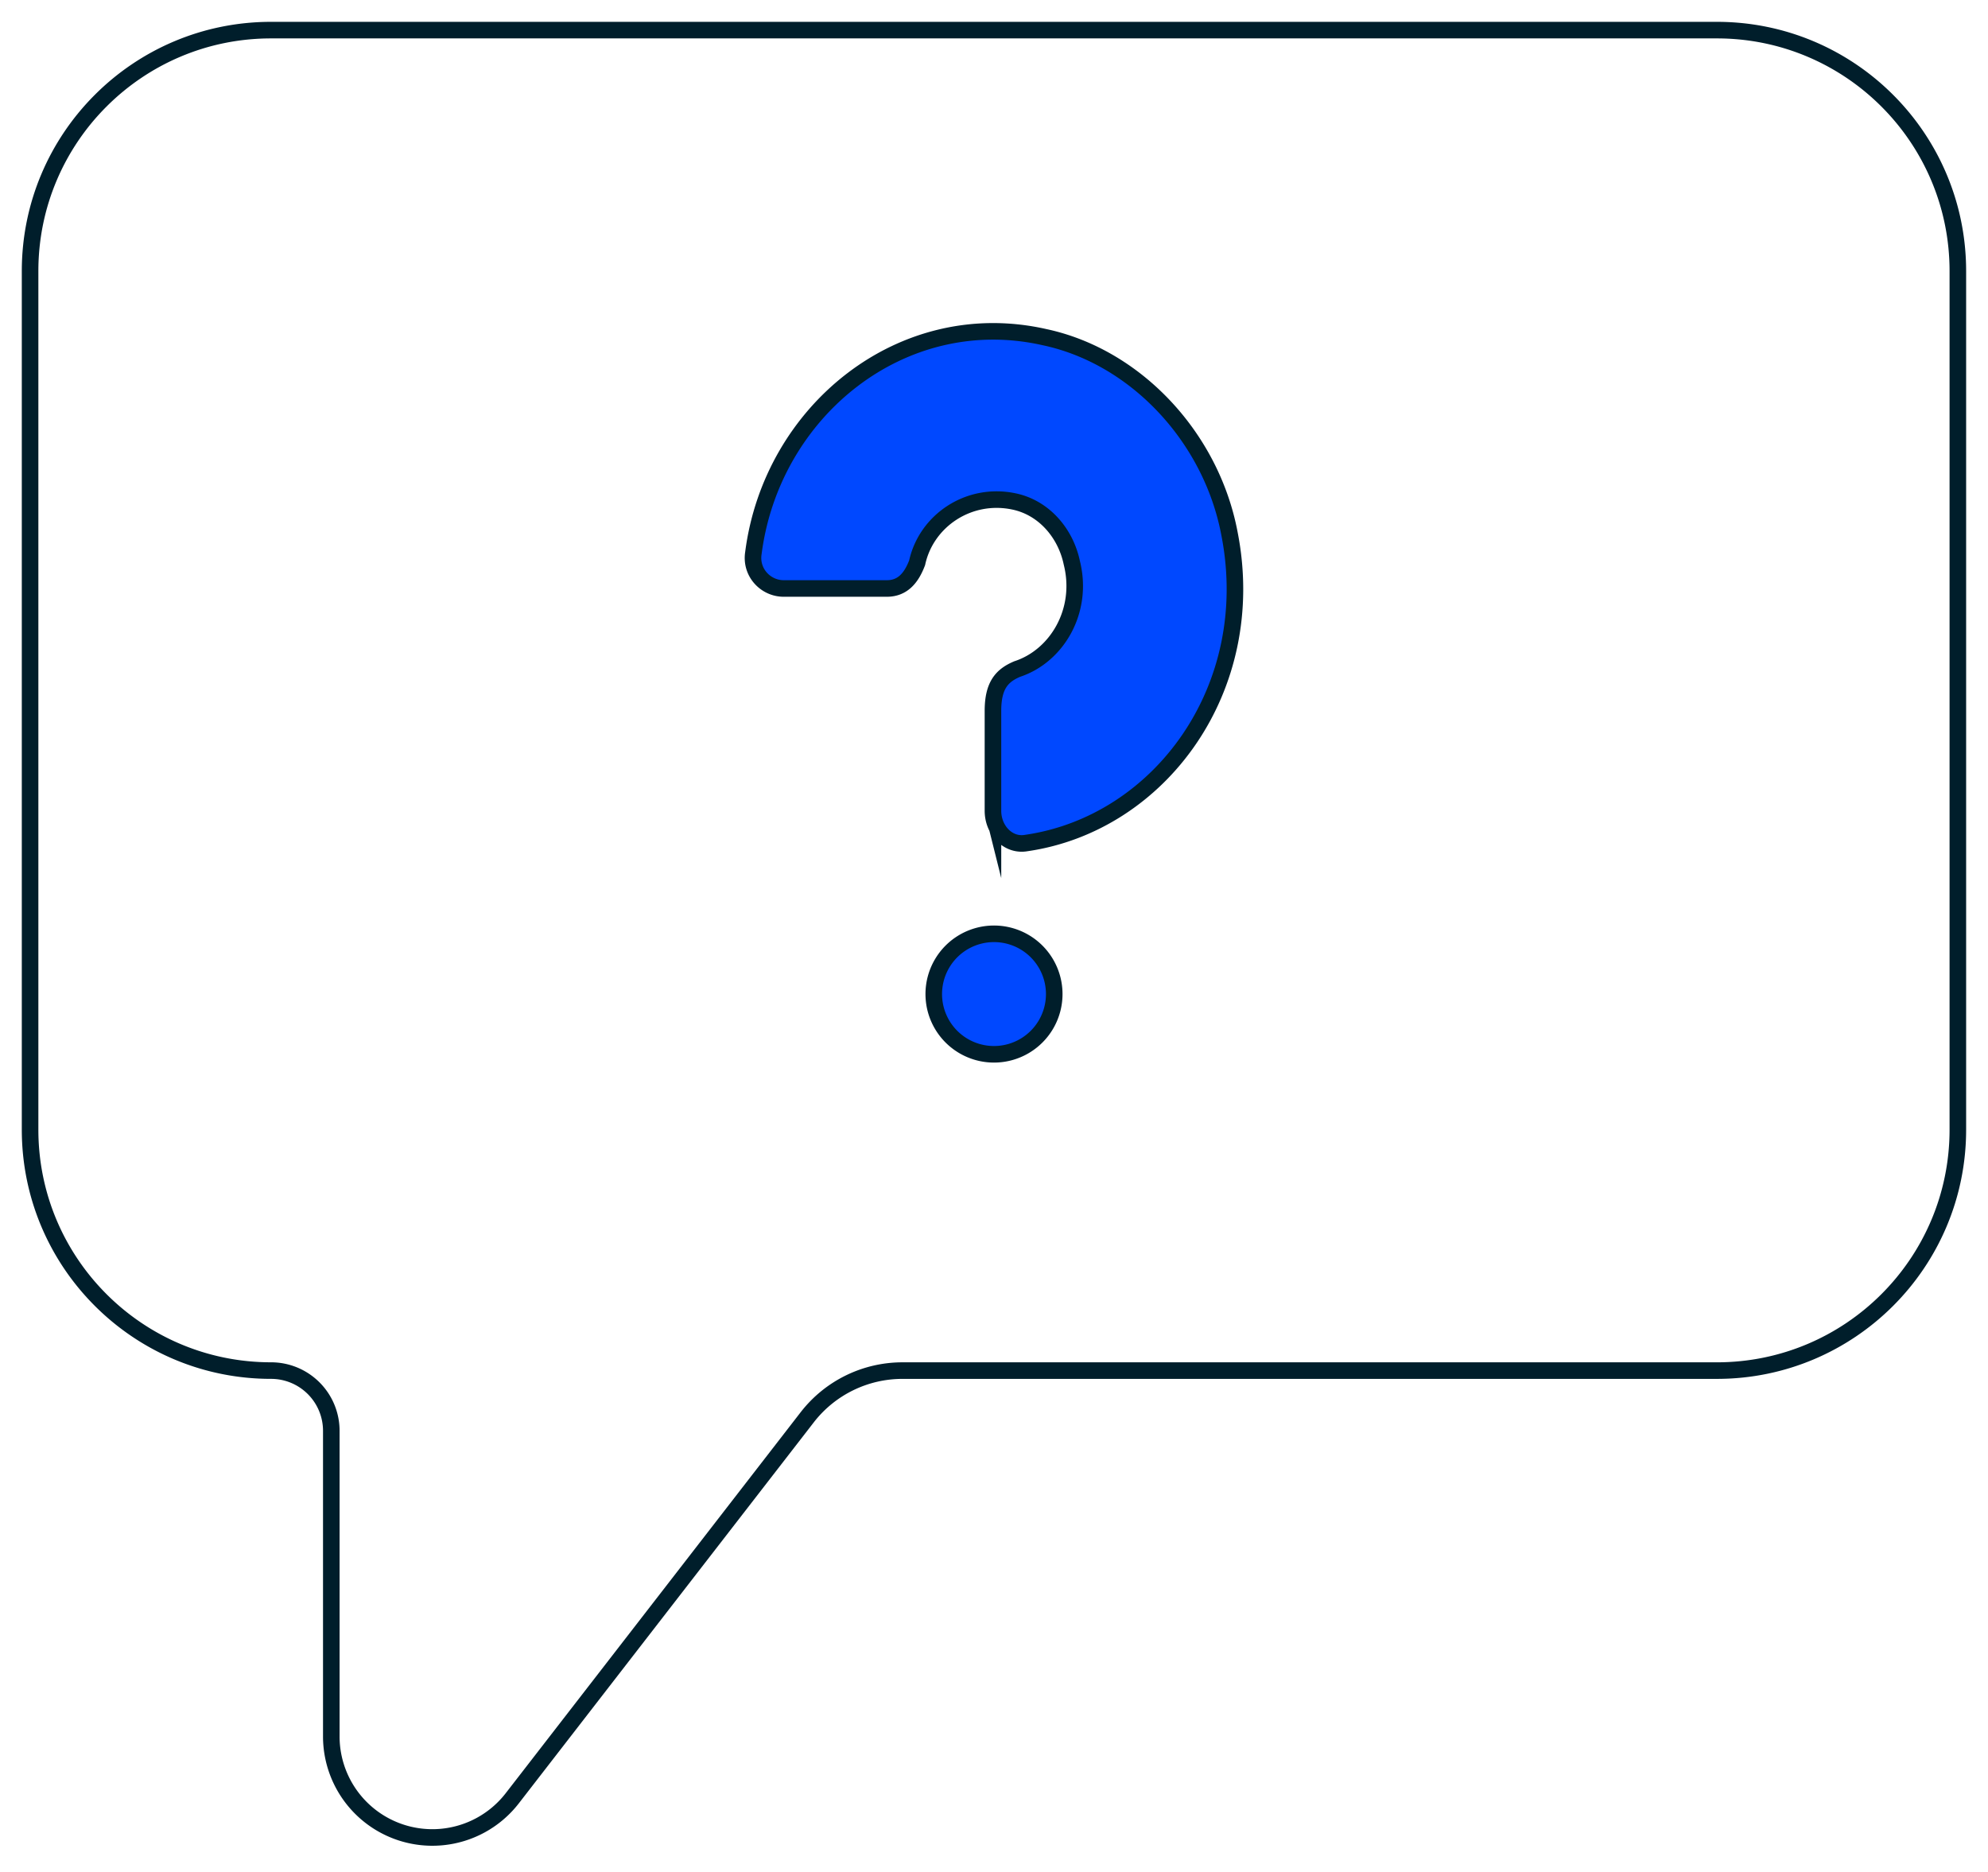
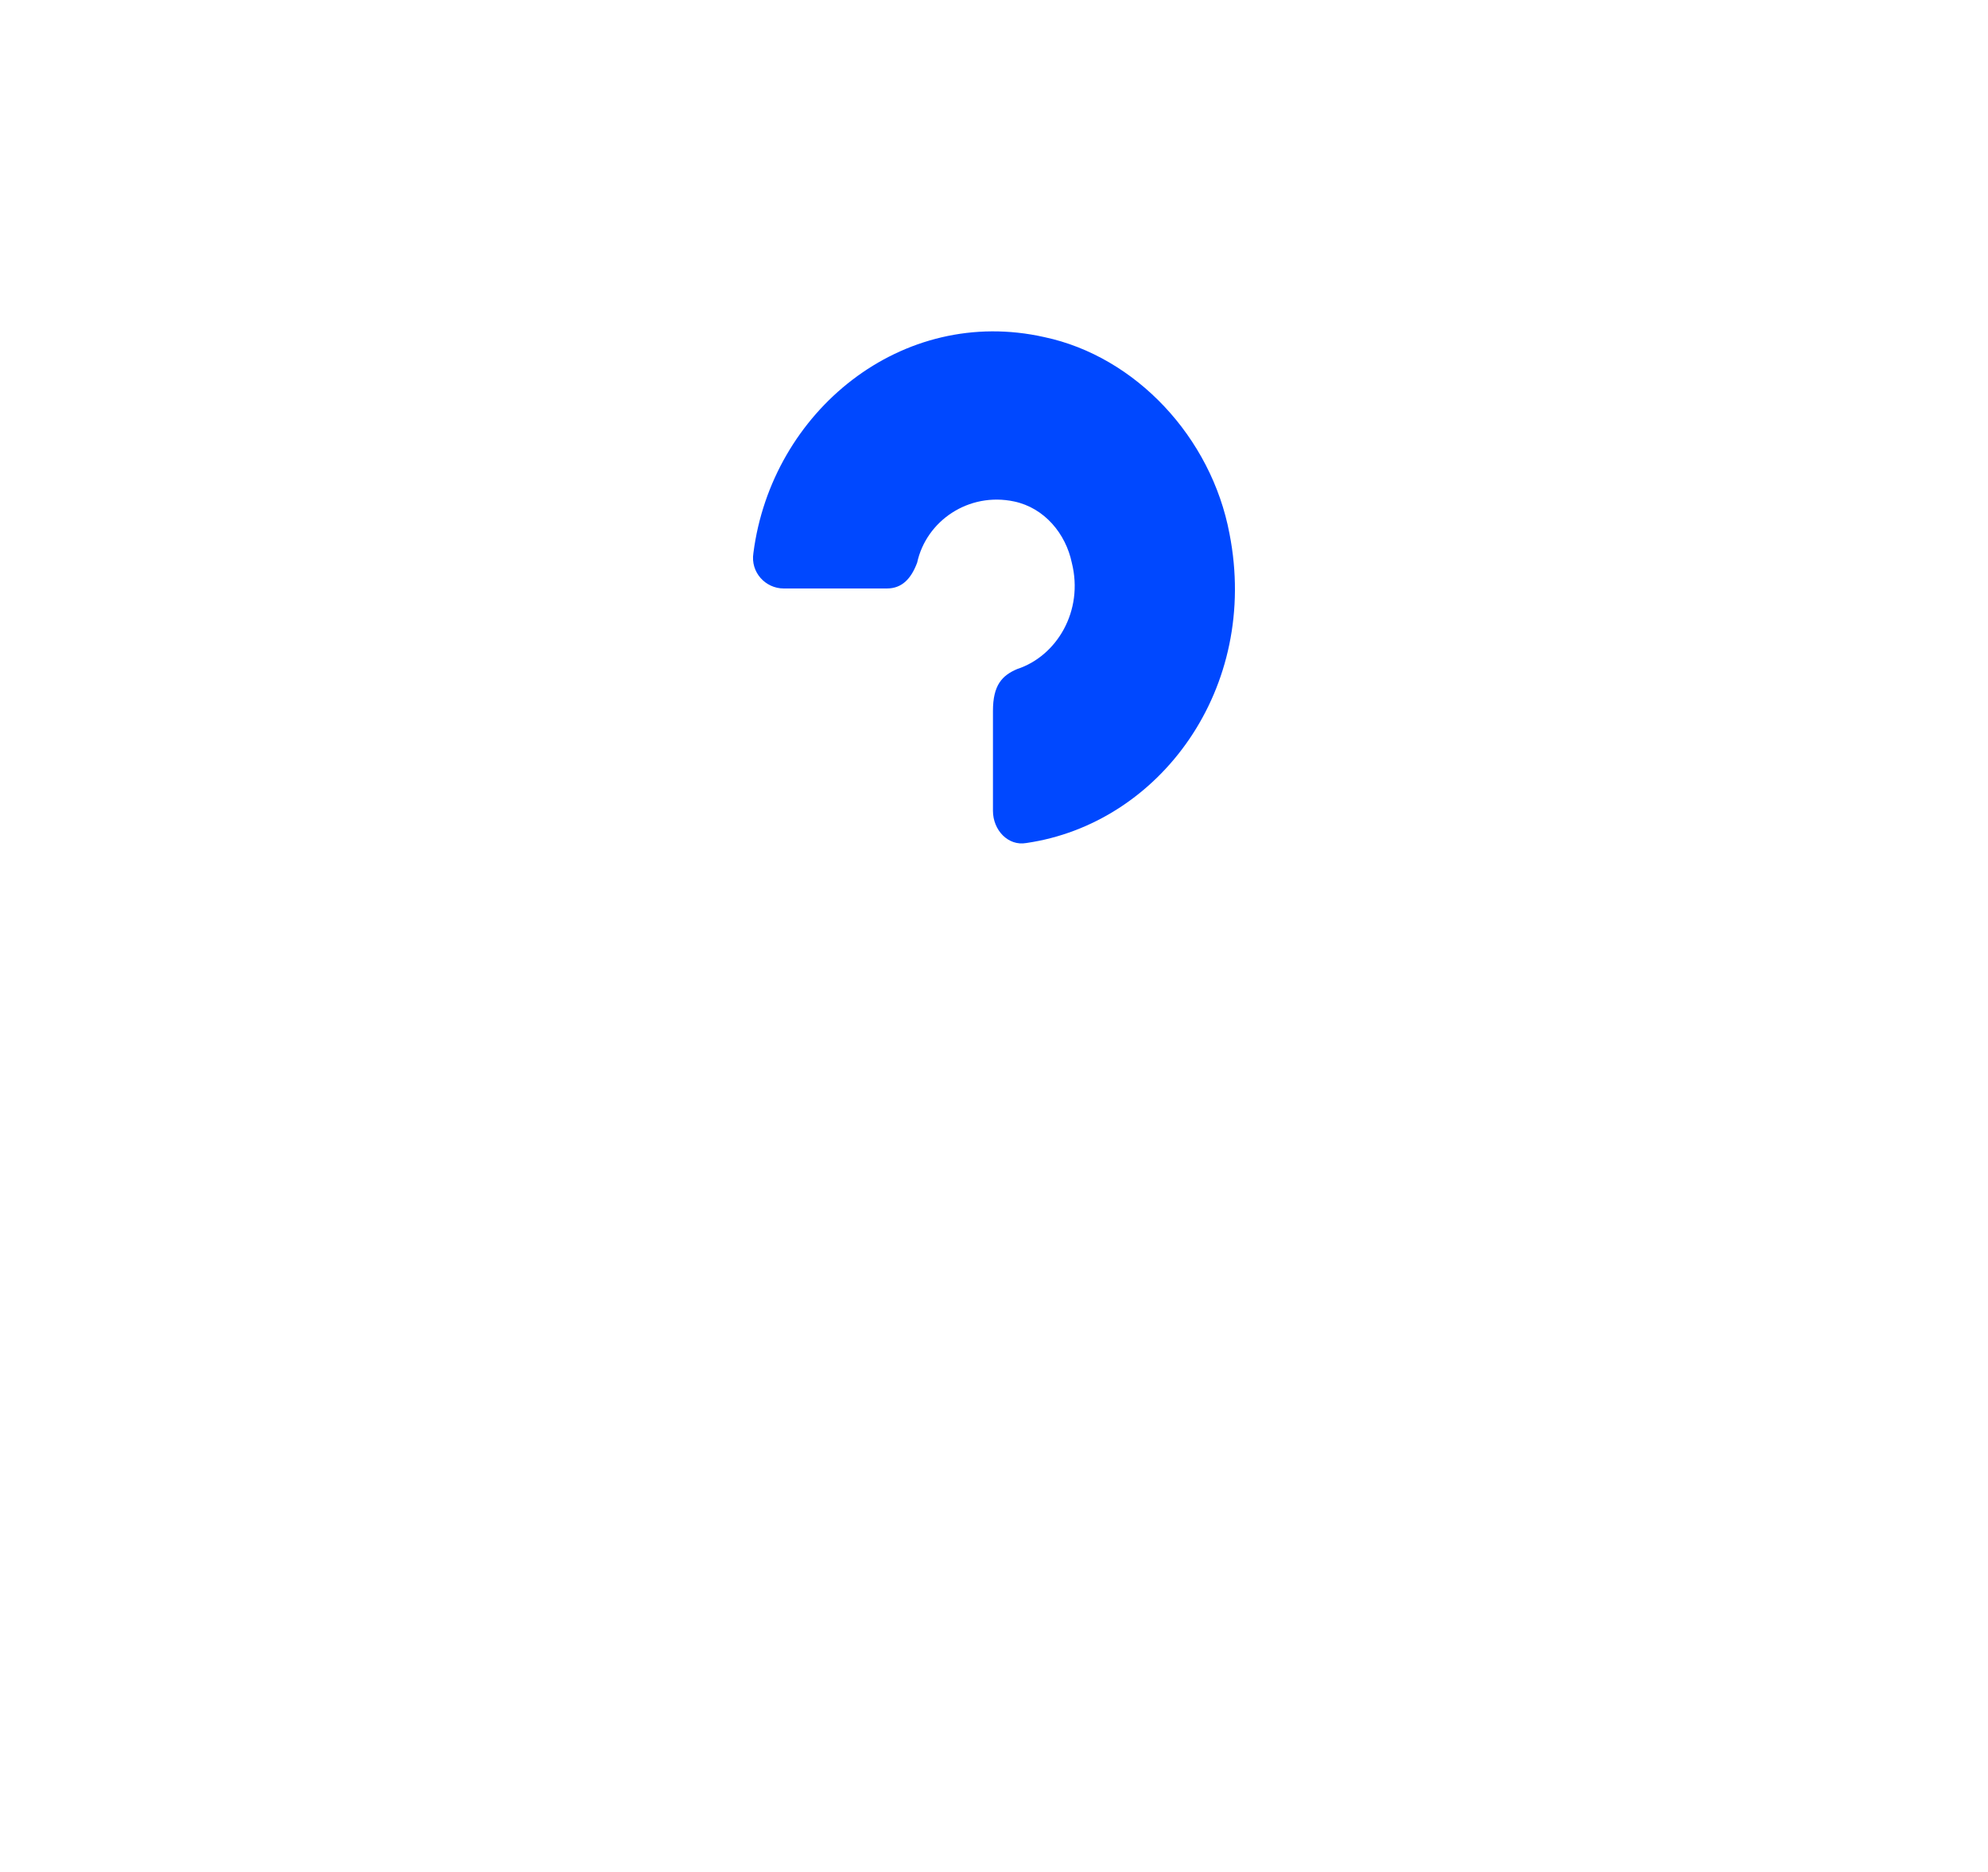
<svg xmlns="http://www.w3.org/2000/svg" width="120" height="113" viewBox="0 0 120 113" fill="none">
-   <path d="M60 63.636a3.636 3.636 0 1 0 0-7.272 3.636 3.636 0 0 0 0 7.272Zm-.063-14.696v-6.03c0-1.556.55-2.14 1.465-2.528 2.38-.778 4.027-3.5 3.294-6.418-.366-1.75-1.647-3.306-3.477-3.695-2.746-.584-5.309 1.167-5.858 3.695-.366.972-.915 1.556-1.83 1.556h-6.224c-1.098 0-2.014-.973-1.83-2.14 1.098-8.557 8.969-14.975 17.572-13.03 5.491 1.167 10.068 6.029 11.166 11.864 1.83 9.335-4.21 17.503-12.264 18.67-1.098.195-2.014-.778-2.014-1.945Z" fill="#0048FF" />
-   <path d="M60 63.636a3.636 3.636 0 1 0 0-7.272 3.636 3.636 0 0 0 0 7.272Zm-.063-14.696v-6.03c0-1.556.55-2.14 1.465-2.528 2.38-.778 4.027-3.5 3.294-6.418-.366-1.75-1.647-3.306-3.477-3.695-2.746-.584-5.309 1.167-5.858 3.695-.366.972-.915 1.556-1.83 1.556h-6.224c-1.098 0-2.014-.973-1.83-2.14 1.098-8.557 8.969-14.975 17.572-13.03 5.491 1.167 10.068 6.029 11.166 11.864 1.83 9.335-4.21 17.503-12.264 18.67-1.098.195-2.014-.778-2.014-1.945Z" stroke="#001E2B" stroke-miterlimit="10" />
-   <path d="M1.816 16.364v51.818c0 8.033 6.513 14.545 14.546 14.545a3.636 3.636 0 0 1 3.636 3.637v18.446a6.1 6.1 0 0 0 10.922 3.734l17.804-22.996a7.273 7.273 0 0 1 5.75-2.82h49.161c8.033 0 14.545-6.513 14.545-14.546V16.364c0-8.034-6.512-14.546-14.545-14.546H16.362c-8.033 0-14.546 6.512-14.546 14.546Z" stroke="#001E2B" />
+   <path d="M60 63.636Zm-.063-14.696v-6.03c0-1.556.55-2.14 1.465-2.528 2.38-.778 4.027-3.5 3.294-6.418-.366-1.75-1.647-3.306-3.477-3.695-2.746-.584-5.309 1.167-5.858 3.695-.366.972-.915 1.556-1.83 1.556h-6.224c-1.098 0-2.014-.973-1.83-2.14 1.098-8.557 8.969-14.975 17.572-13.03 5.491 1.167 10.068 6.029 11.166 11.864 1.83 9.335-4.21 17.503-12.264 18.67-1.098.195-2.014-.778-2.014-1.945Z" fill="#0048FF" />
</svg>